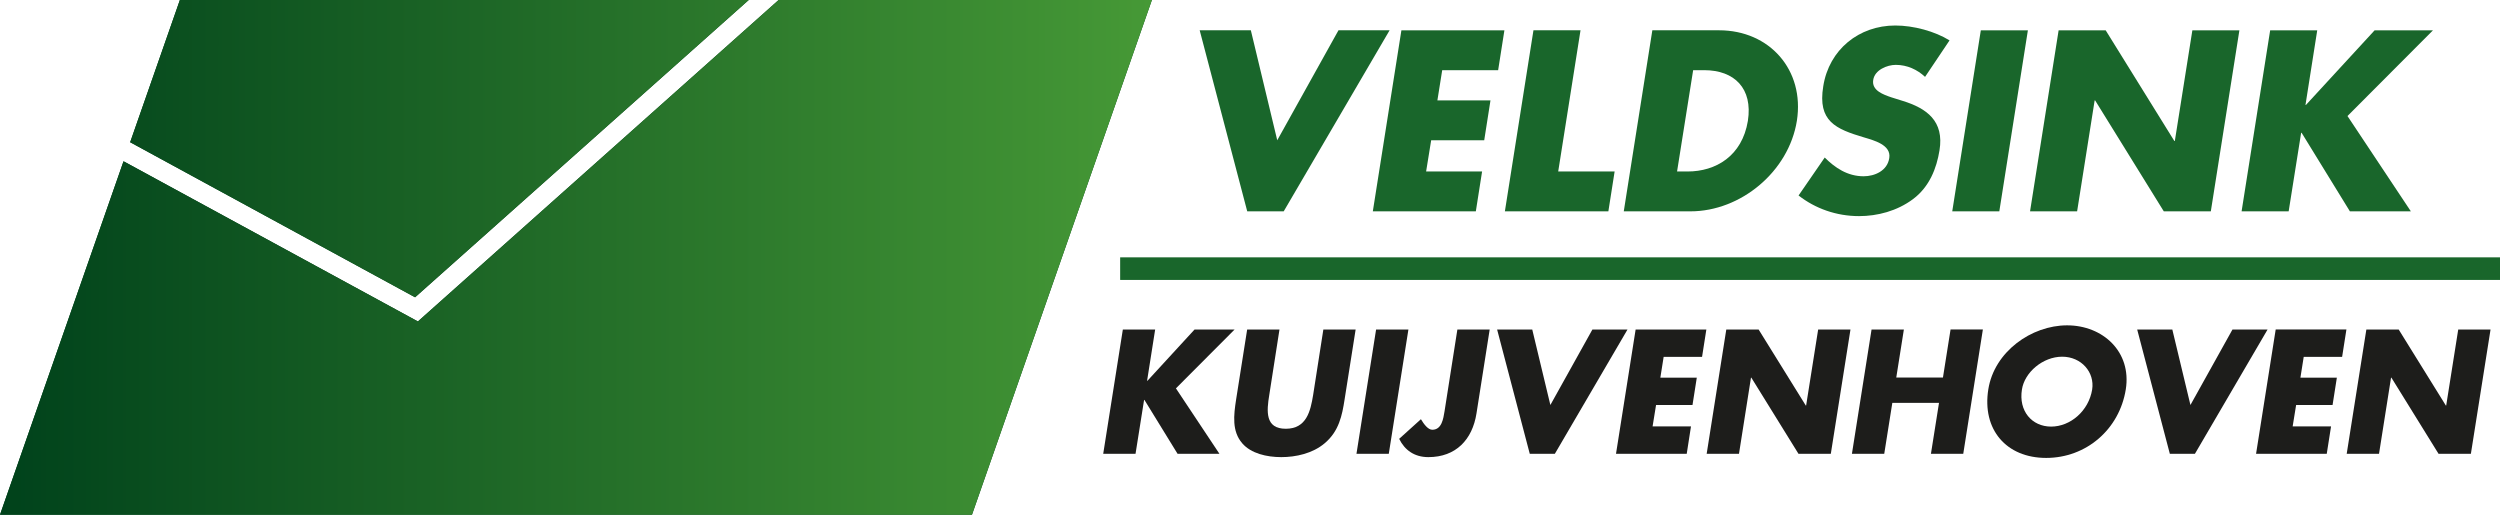
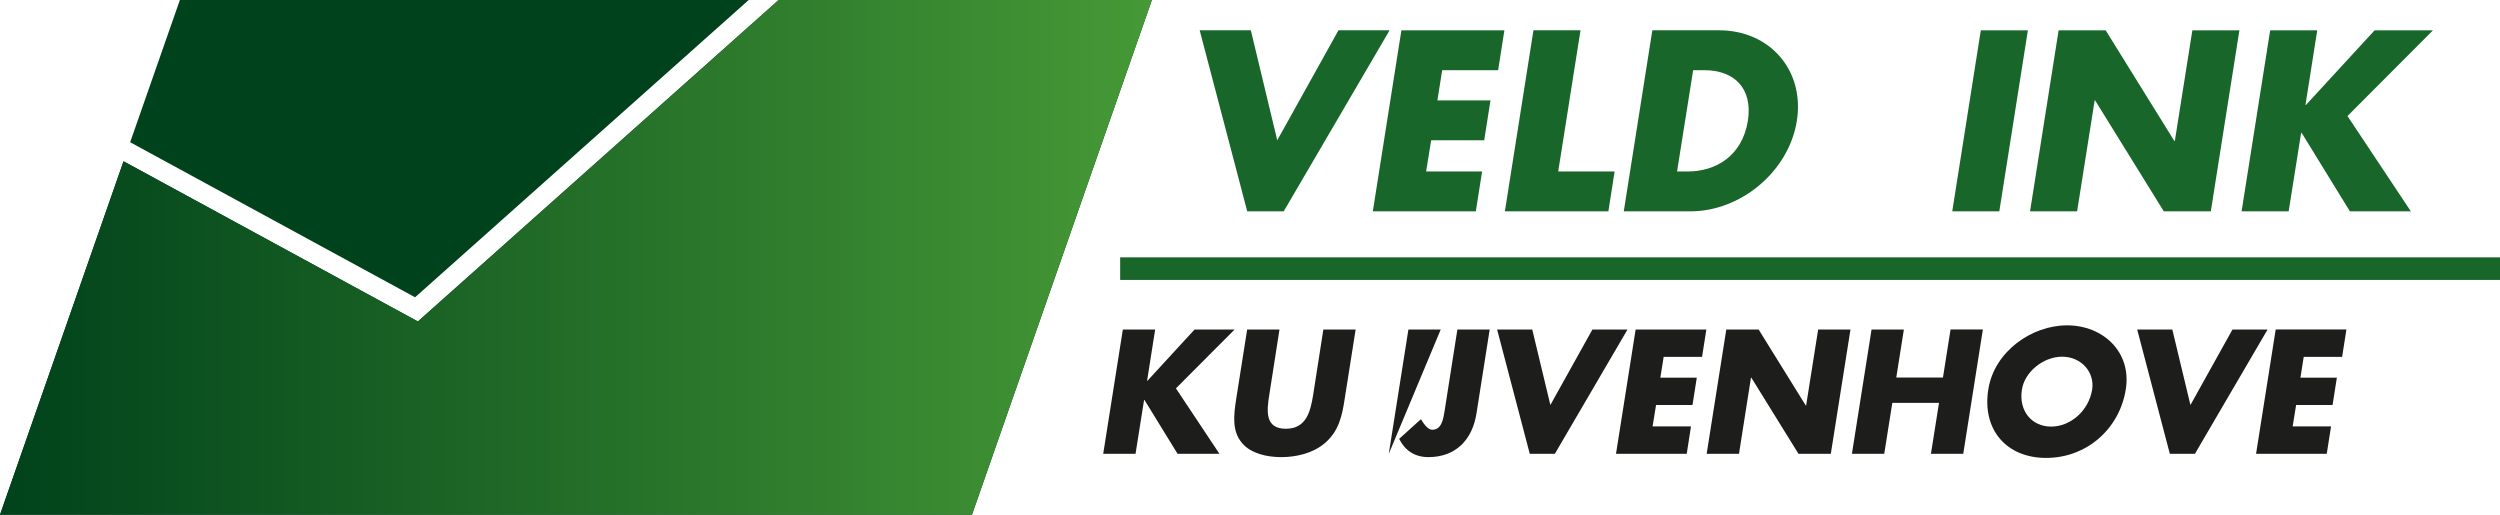
<svg xmlns="http://www.w3.org/2000/svg" version="1.1" x="0px" y="0px" viewBox="0 0 727.15 149.71" style="enable-background:new 0 0 727.15 149.71;" xml:space="preserve">
  <style type="text/css">
	.st0{fill:#19662B;}
	.st1{fill:url(#SVGID_1_);}
	.st2{fill:url(#SVGID_00000157266267947915237530000005742082845033613184_);}
	.st3{fill:url(#SVGID_00000134960142948113029810000001621928225486393985_);}
	.st4{fill:url(#SVGID_00000062874836372801366740000002964255966036438439_);}
	.st5{fill:#1D1D1B;}
</style>
  <g id="Laag_1">
    <g>
      <g>
        <polygon class="st0" points="373.38,61.47 404.18,8.81 389.31,8.81 371.5,40.8 363.82,8.81 348.94,8.81 362.77,61.47    " />
        <polygon class="st0" points="429.26,61.47 431.08,49.88 414.8,49.88 416.27,40.8 431.7,40.8 433.52,29.2 418.08,29.2      419.48,20.41 435.75,20.41 437.57,8.82 407.61,8.82 399.3,61.47    " />
        <polygon class="st0" points="469.63,49.88 453.22,49.88 459.71,8.81 446.02,8.81 437.71,61.47 467.81,61.47    " />
        <path class="st0" d="M522.64,35.14c2.3-14.8-7.96-26.33-22.63-26.33H480.6l-8.31,52.66h19.41     C506.29,61.47,520.26,49.95,522.64,35.14z M487.79,49.88l4.68-29.47h3.21c8.8,0,14.18,5.31,12.71,14.74     c-1.68,10.26-9.36,14.73-17.53,14.73H487.79z" />
-         <path class="st0" d="M542.05,51.27c-4.67,0-8.31-2.45-11.31-5.45l-7.61,11.04c4.82,3.77,10.96,6,17.6,6     c5.31,0,11.03-1.46,15.71-4.96c4.75-3.56,6.84-8.94,7.68-14.17c1.4-8.52-3.7-12.22-10.69-14.38l-3.35-1.05     c-2.23-0.77-5.73-1.96-5.24-5.03c0.42-2.93,4.05-4.4,6.56-4.4c3.35,0,6.29,1.4,8.52,3.49l7.12-10.61     c-4.26-2.65-10.47-4.33-15.78-4.33c-10.54,0-19.27,6.98-20.95,17.67c-1.68,10.2,3.63,12.43,11.87,14.88     c2.79,0.84,7.96,2.16,7.33,6C548.97,49.67,545.27,51.27,542.05,51.27z" />
        <polygon class="st0" points="589.83,8.82 576.14,8.82 567.83,61.47 581.52,61.47    " />
        <polygon class="st0" points="609.25,29.21 609.39,29.21 629.36,61.47 643.04,61.47 651.35,8.82 637.67,8.82 632.57,41.01      632.43,41.01 612.46,8.82 598.77,8.82 590.46,61.47 604.15,61.47    " />
        <polygon class="st0" points="669.31,38.63 669.45,38.63 683.49,61.47 701.22,61.47 682.79,33.75 707.65,8.82 690.68,8.82      670.7,30.53 670.57,30.53 673.99,8.82 660.3,8.82 651.99,61.47 665.68,61.47    " />
      </g>
      <rect x="325.81" y="74.85" class="st0" width="401.34" height="6.57" />
      <linearGradient id="SVGID_1_" gradientUnits="userSpaceOnUse" x1="241.807" y1="496.324" x2="576.578" y2="496.324" gradientTransform="matrix(177.847 0 0 177.847 -11855.594 -88226.516)">
        <stop offset="0" style="stop-color:#00421B" />
        <stop offset="1" style="stop-color:#469936" />
      </linearGradient>
      <polygon class="st1" points="217.77,0 52.32,0 37.86,41.37 120.73,86.47   " />
      <linearGradient id="SVGID_00000075152822264864314910000003149045288263128466_" gradientUnits="userSpaceOnUse" x1="241.851" y1="496.401" x2="576.625" y2="496.401" gradientTransform="matrix(184.84 0 0 184.84 -12326.281 -91680.078)">
        <stop offset="0" style="stop-color:#00421B" />
        <stop offset="1" style="stop-color:#469936" />
      </linearGradient>
      <polygon style="fill:url(#SVGID_00000075152822264864314910000003149045288263128466_);" points="121.55,93.5 35.93,46.91     0,149.71 64.11,149.71 157.1,149.71 282.71,149.71 335.04,0 226.47,0   " />
      <g>
        <linearGradient id="SVGID_00000116928166577549658820000005841070361769948330_" gradientUnits="userSpaceOnUse" x1="0.053" y1="43.234" x2="334.826" y2="43.234">
          <stop offset="0" style="stop-color:#00421B" />
          <stop offset="1" style="stop-color:#469936" />
        </linearGradient>
-         <polygon style="fill:url(#SVGID_00000116928166577549658820000005841070361769948330_);" points="217.77,0 52.32,0 37.86,41.37      120.73,86.47    " />
        <linearGradient id="SVGID_00000036237422048965726370000015972575473766927034_" gradientUnits="userSpaceOnUse" x1="0" y1="74.856" x2="335.038" y2="74.856">
          <stop offset="0" style="stop-color:#00421B" />
          <stop offset="1" style="stop-color:#469936" />
        </linearGradient>
        <polygon style="fill:url(#SVGID_00000036237422048965726370000015972575473766927034_);" points="121.55,93.5 35.93,46.91      0,149.71 64.11,149.71 157.1,149.71 282.71,149.71 335.04,0 226.47,0    " />
      </g>
    </g>
    <g>
      <g>
        <path class="st5" d="M347.45,95.84h11.65l-17.07,17.12L354.69,132h-12.18l-9.64-15.68h-0.1L330.28,132h-9.4l5.71-36.16h9.4     l-2.35,14.92h0.1L347.45,95.84z" />
        <path class="st5" d="M394.3,95.84l-3.21,20.33c-0.72,4.65-1.63,9.26-5.8,12.76c-3.5,2.97-8.39,4.03-12.61,4.03     c-4.22,0-8.82-1.05-11.37-4.03c-3.02-3.5-2.49-8.1-1.77-12.76l3.21-20.33h9.4l-2.97,19.04c-0.77,4.7-1.25,9.83,4.8,9.83     c6.04,0,7.19-5.13,7.96-9.83l2.97-19.04H394.3z" />
-         <path class="st5" d="M403.94,132h-9.4l5.71-36.16h9.4L403.94,132z" />
+         <path class="st5" d="M403.94,132l5.71-36.16h9.4L403.94,132z" />
        <path class="st5" d="M433.29,95.84l-3.84,24.41c-1.2,7.63-5.99,12.71-14,12.71c-4.03,0-6.86-2.01-8.49-5.32l6.33-5.71     c0.86,1.44,2.06,3.07,3.31,3.07c2.78,0,3.21-3.31,3.55-5.32l3.74-23.83H433.29z" />
        <path class="st5" d="M450.94,117.8l12.23-21.96h10.21L452.24,132h-7.29l-9.5-36.16h10.22L450.94,117.8z" />
        <path class="st5" d="M483.89,103.8l-0.96,6.04h10.6l-1.25,7.96h-10.6l-1.01,6.23h11.17L490.6,132h-20.57l5.71-36.16h20.57     l-1.25,7.96H483.89z" />
        <path class="st5" d="M502.11,95.84h9.4l13.72,22.11h0.1l3.5-22.11h9.4L532.51,132h-9.4l-13.72-22.16h-0.1L505.8,132h-9.4     L502.11,95.84z" />
        <path class="st5" d="M565.13,109.79l2.21-13.96h9.4L571.03,132h-9.4l2.35-14.82H550.4L548.05,132h-9.4l5.71-36.16h9.4     l-2.21,13.96H565.13z" />
        <path class="st5" d="M618.31,113.24c-1.87,11.7-11.56,19.95-23.16,19.95s-18.7-8.25-16.83-19.95     c1.73-10.93,12.52-18.61,22.92-18.61S620.04,102.31,618.31,113.24z M588.1,113.29c-1.01,6.24,2.88,10.79,8.49,10.79     c5.61,0,10.93-4.56,11.94-10.79c0.77-4.99-3.12-9.54-8.73-9.54C594.19,103.75,588.86,108.3,588.1,113.29z" />
        <path class="st5" d="M637.11,117.8l12.23-21.96h10.21L638.41,132h-7.29l-9.5-36.16h10.22L637.11,117.8z" />
        <path class="st5" d="M670.06,103.8l-0.96,6.04h10.6l-1.25,7.96h-10.6l-1.01,6.23h11.17l-1.25,7.96H656.2l5.71-36.16h20.57     l-1.25,7.96H670.06z" />
-         <path class="st5" d="M688.28,95.84h9.4l13.72,22.11h0.1l3.5-22.11h9.4L718.68,132h-9.4l-13.72-22.16h-0.1l-3.5,22.16h-9.4     L688.28,95.84z" />
      </g>
    </g>
  </g>
  <g id="Layer_1">
</g>
</svg>